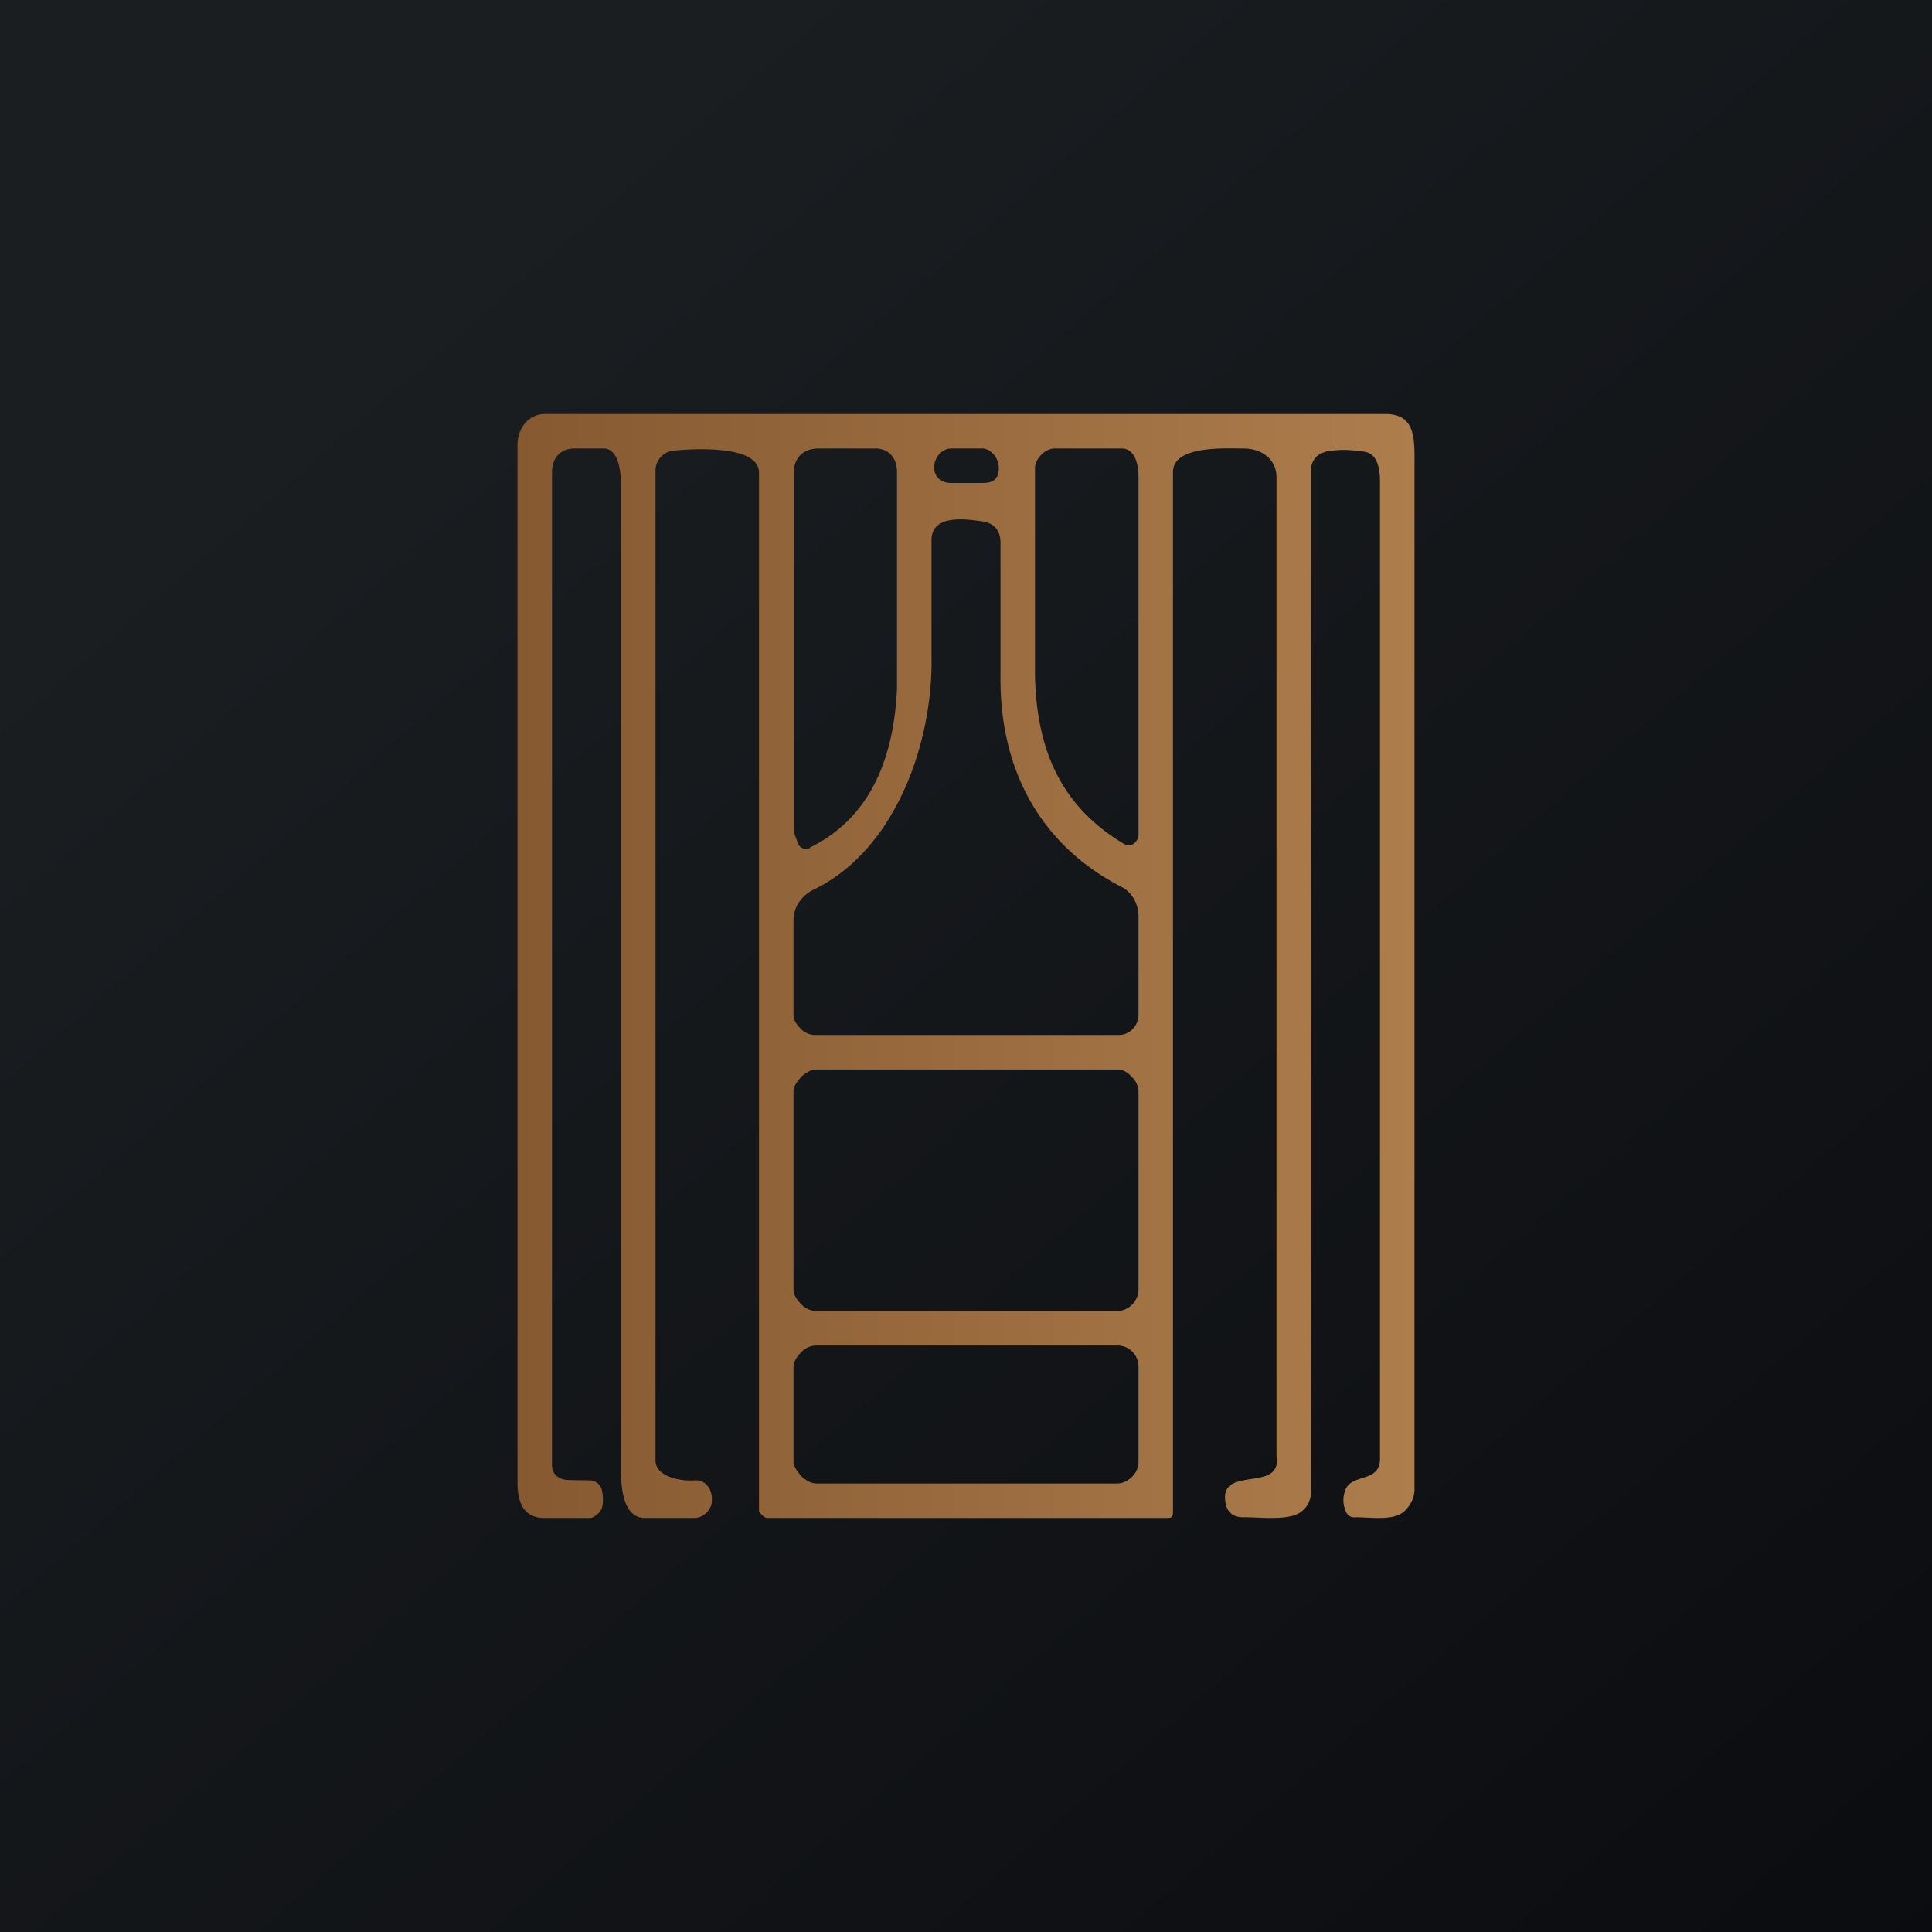
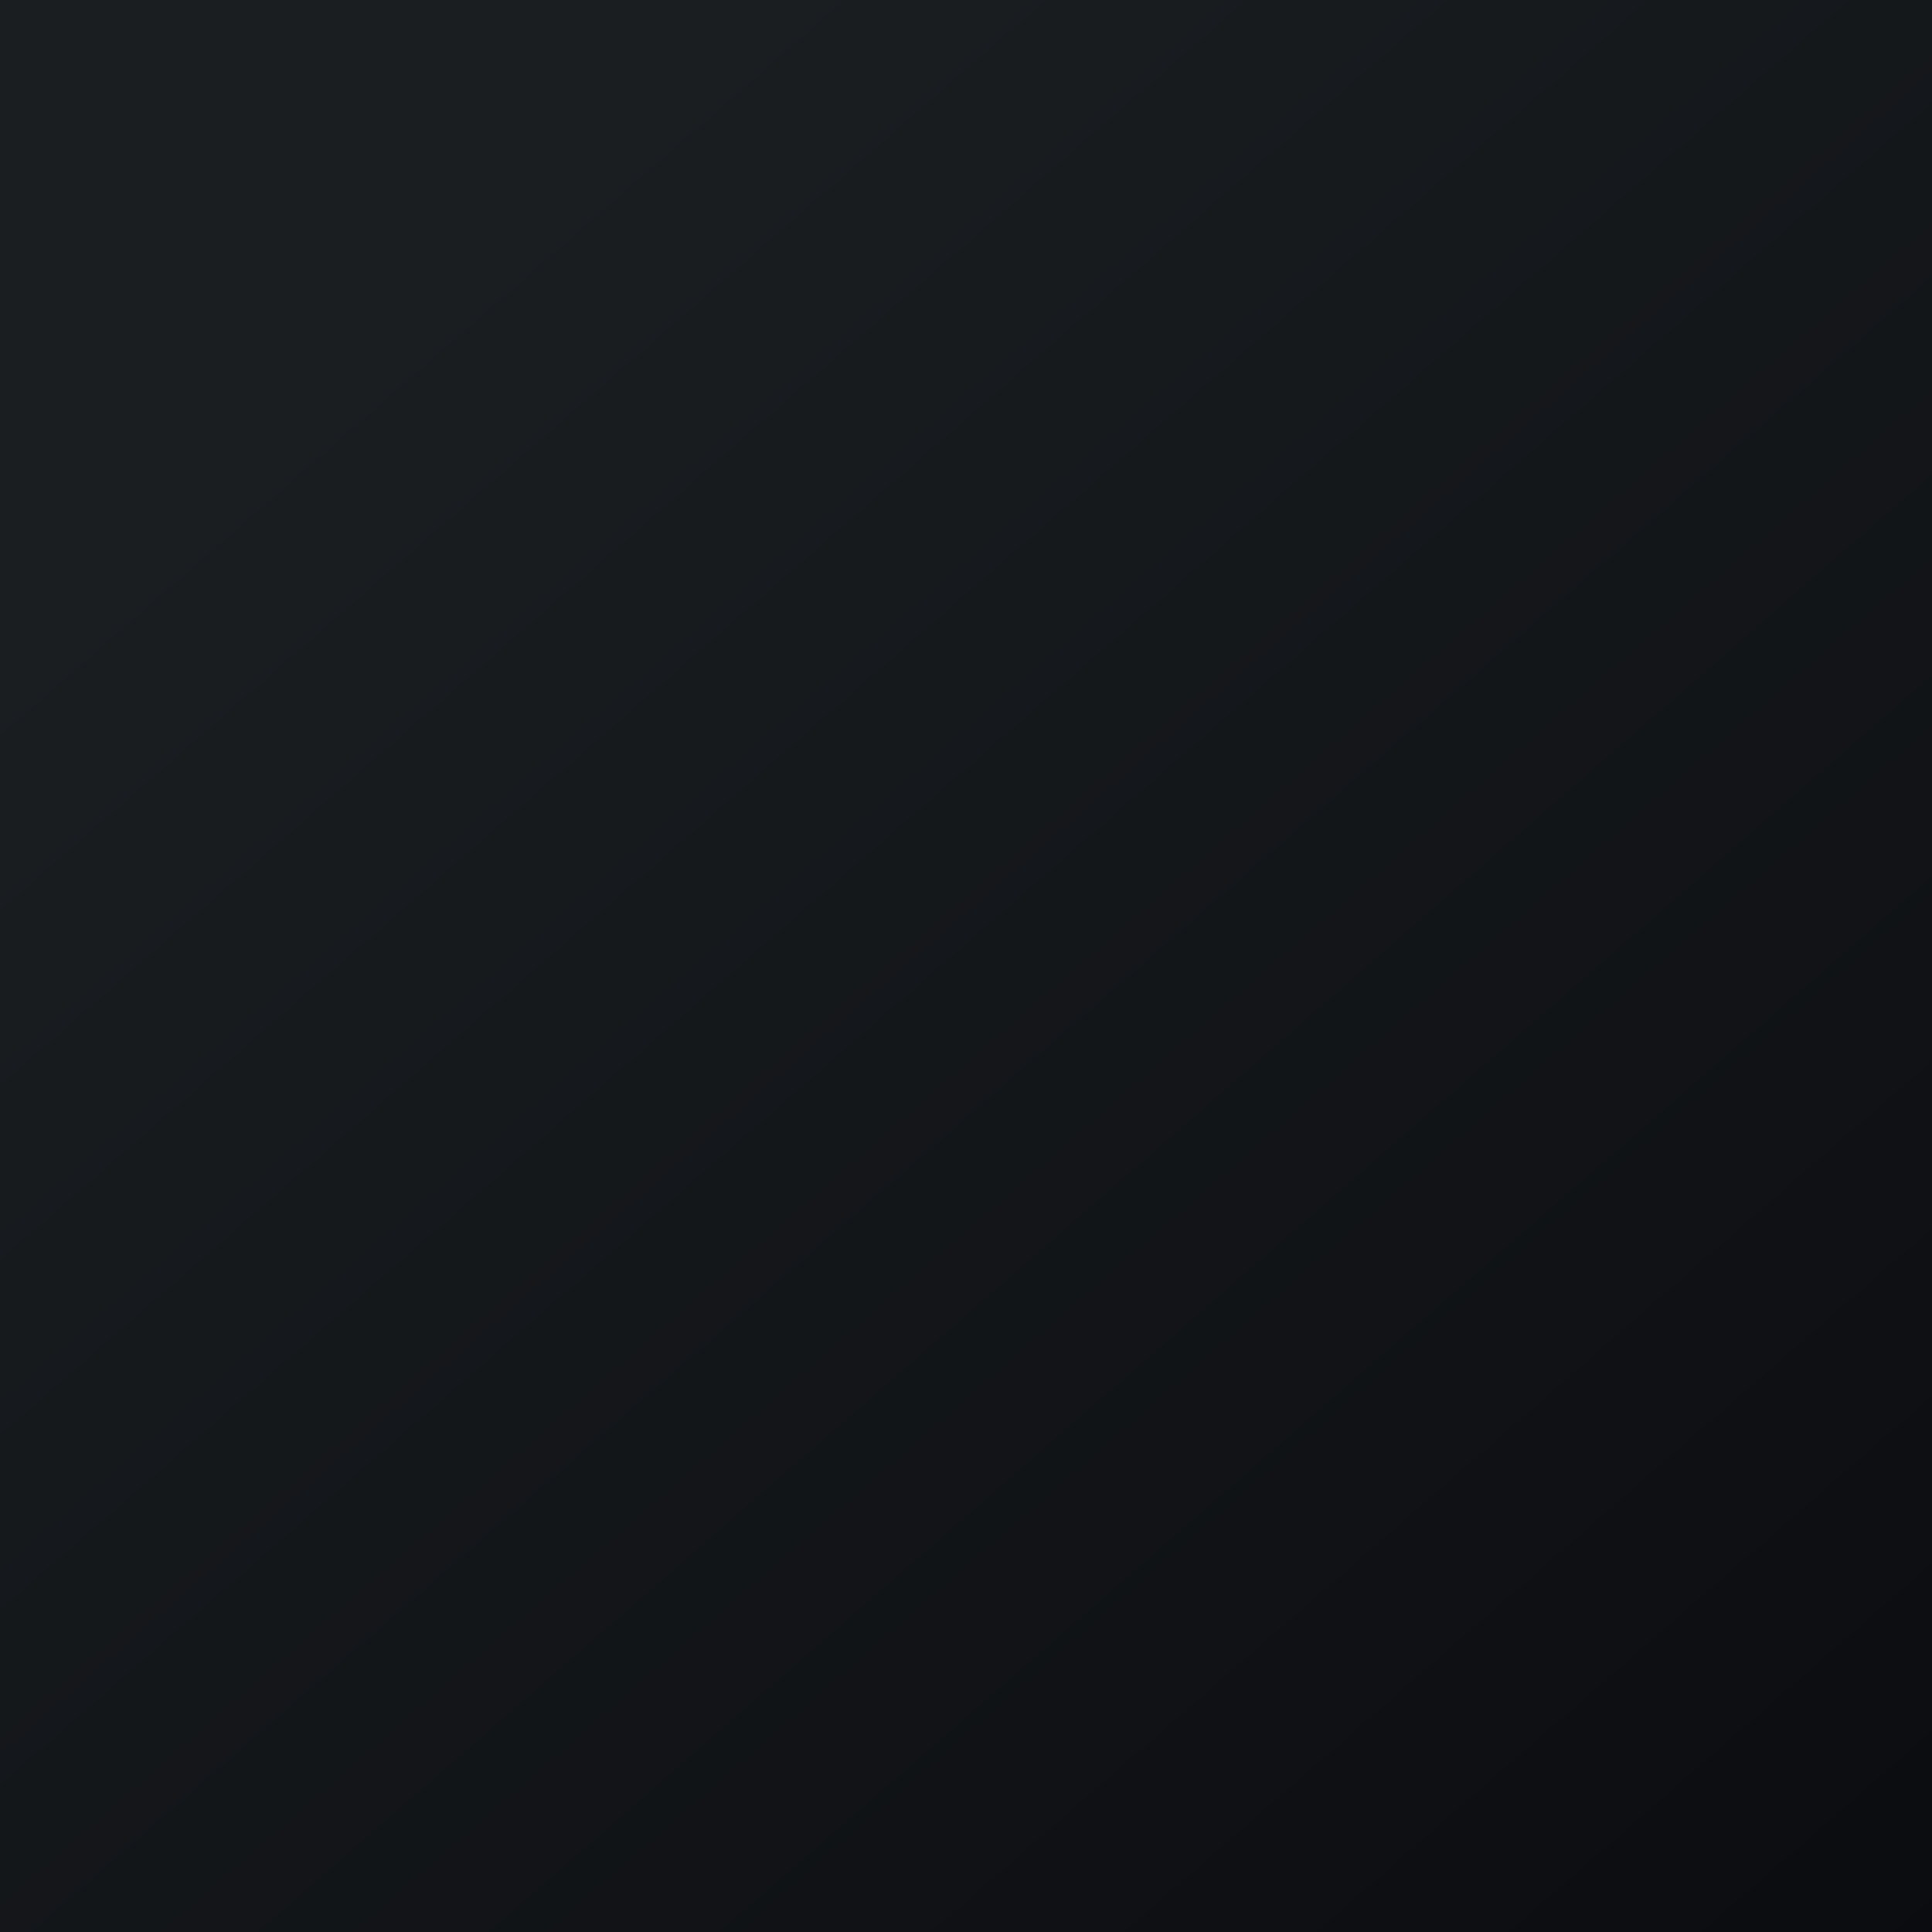
<svg xmlns="http://www.w3.org/2000/svg" width="56" height="56" viewBox="0 0 56 56">
  <path fill="url(#amwwwuxav)" d="M0 0h56v56H0z" />
-   <path d="M38.42 13.1a.53.53 0 0 0-.42.5c0 10.4.02 20.3 0 29.65a.7.7 0 0 1-.26.55c-.33.3-1.26.17-1.7.18-.32 0-.5-.16-.53-.51-.09-.98 1.67-.2 1.49-1.28V13.84c0-.54-.44-.84-.95-.84-.5 0-2.05-.1-2.05.68v30.14c0 .1-.02.18-.13.18H22.24c-.05 0-.1-.04-.14-.07-.03-.04-.1-.1-.1-.14V13.7c0-.8-1.85-.7-2.45-.64a.58.58 0 0 0-.55.6v28.67c0 .47.72.61 1.12.58.4-.03.57.36.5.7-.03.1-.09.2-.17.26a.49.49 0 0 1-.29.13H18.7c-.8 0-.7-1.34-.7-1.89V14.17c0-.3 0-1.12-.47-1.17h-.93c-.39.03-.6.3-.6.69v28.8c.02.27.21.4.48.41l.61.01a.37.37 0 0 1 .36.3c.03.15.04.3.01.44a.39.39 0 0 1-.12.22c-.07.06-.15.13-.24.13h-1.37c-.6-.03-.73-.52-.73-1.03V12.9c0-.48.31-.9.8-.9h24.36c.9 0 .84.77.84 1.54v29.62c0 .24-.1.46-.3.65-.32.29-1.03.16-1.43.17a.24.24 0 0 1-.24-.13.8.8 0 0 1-.05-.62c.16-.55 1.02-.22 1.02-.95V13.96c0-.32-.05-.82-.47-.87-.5-.07-.75-.06-1.11 0ZM23.47 24.57c1.78-.87 2.44-2.63 2.53-4.61v-6.3c-.01-.38-.22-.64-.59-.66H23.7c-.42.01-.69.27-.69.7v10.35c0 .12.07.24.1.35a.27.27 0 0 0 .14.18.26.26 0 0 0 .23 0Zm5.48-11.02c0-.26-.22-.55-.48-.55h-.9c-.26 0-.48.25-.49.51v.06c0 .26.22.43.48.43h.9c.2 0 .37-.03.45-.21a.49.49 0 0 0 .04-.19v-.05Zm3.57-.55h-1.96c-.27 0-.56.31-.56.56v6.03c.05 2.15.75 3.77 2.56 4.86.15.09.28.06.38-.08.04-.05.06-.1.06-.17V13.8c0-.32-.1-.8-.48-.8ZM23.6 25.78c-.36.17-.6.5-.6.9v2.76c0 .15.13.3.23.4.11.1.25.16.4.16h8.8c.31 0 .57-.27.57-.58v-2.85c0-.34-.16-.68-.47-.85-2.4-1.23-3.56-3.44-3.53-6.14v-3.84c0-.37-.18-.58-.54-.63-.44-.06-1.45-.22-1.46.54v3.37c.05 2.45-1.01 5.59-3.4 6.76Zm9.4 5.85a.62.62 0 0 0-.2-.42c-.1-.12-.25-.21-.41-.21h-8.73c-.16 0-.31.1-.42.2-.11.12-.24.27-.24.43v5.76c0 .16.13.32.24.43a.6.6 0 0 0 .42.18h8.73a.6.6 0 0 0 .42-.18c.11-.11.19-.27.19-.43v-5.76Zm0 7.98a.61.61 0 0 0-.61-.61h-8.72a.6.6 0 0 0-.43.18c-.11.11-.24.27-.24.43v2.75c0 .16.13.32.24.44.12.11.27.2.43.2h8.72c.16 0 .32-.09.43-.2a.61.61 0 0 0 .18-.44v-2.75Z" fill="url(#bmwwwuxav)" />
  <defs>
    <linearGradient id="amwwwuxav" x1="10.42" y1="9.71" x2="68.15" y2="76.02" gradientUnits="userSpaceOnUse">
      <stop stop-color="#1A1E21" />
      <stop offset="1" stop-color="#06060A" />
    </linearGradient>
    <linearGradient id="bmwwwuxav" x1="15" y1="28" x2="41" y2="28" gradientUnits="userSpaceOnUse">
      <stop stop-color="#865931" />
      <stop offset="1" stop-color="#AD7D4C" />
    </linearGradient>
  </defs>
</svg>